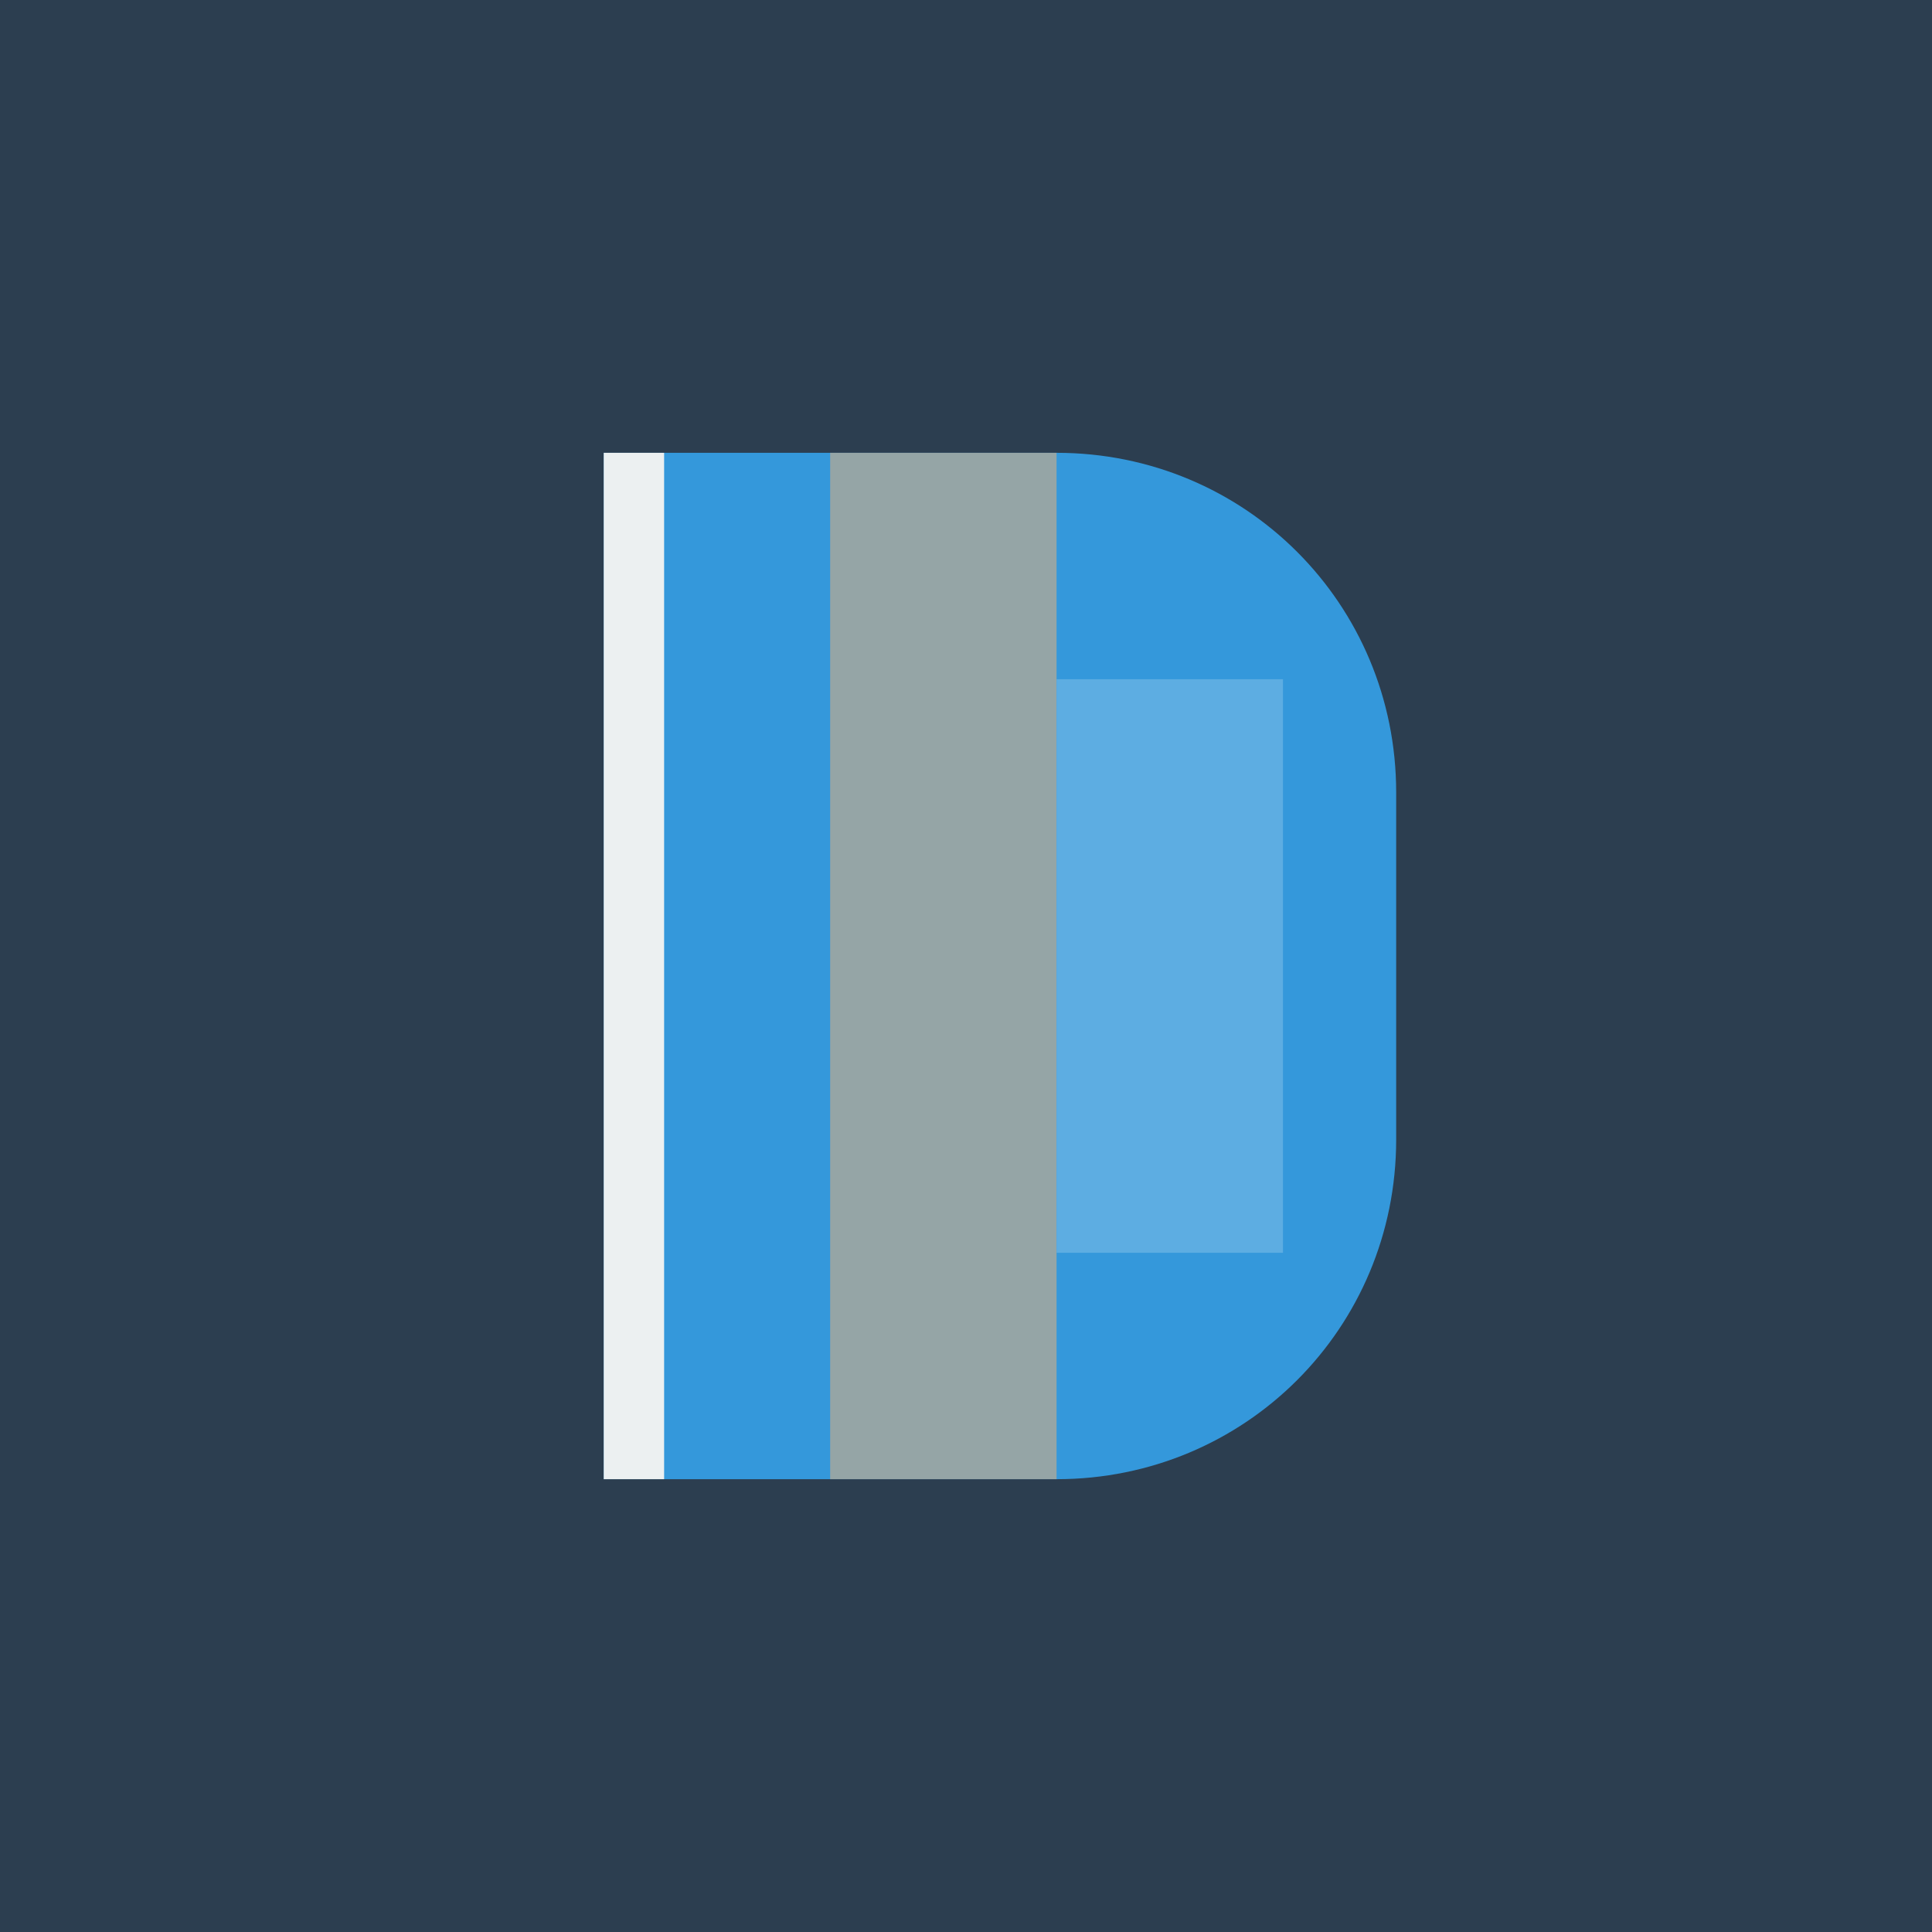
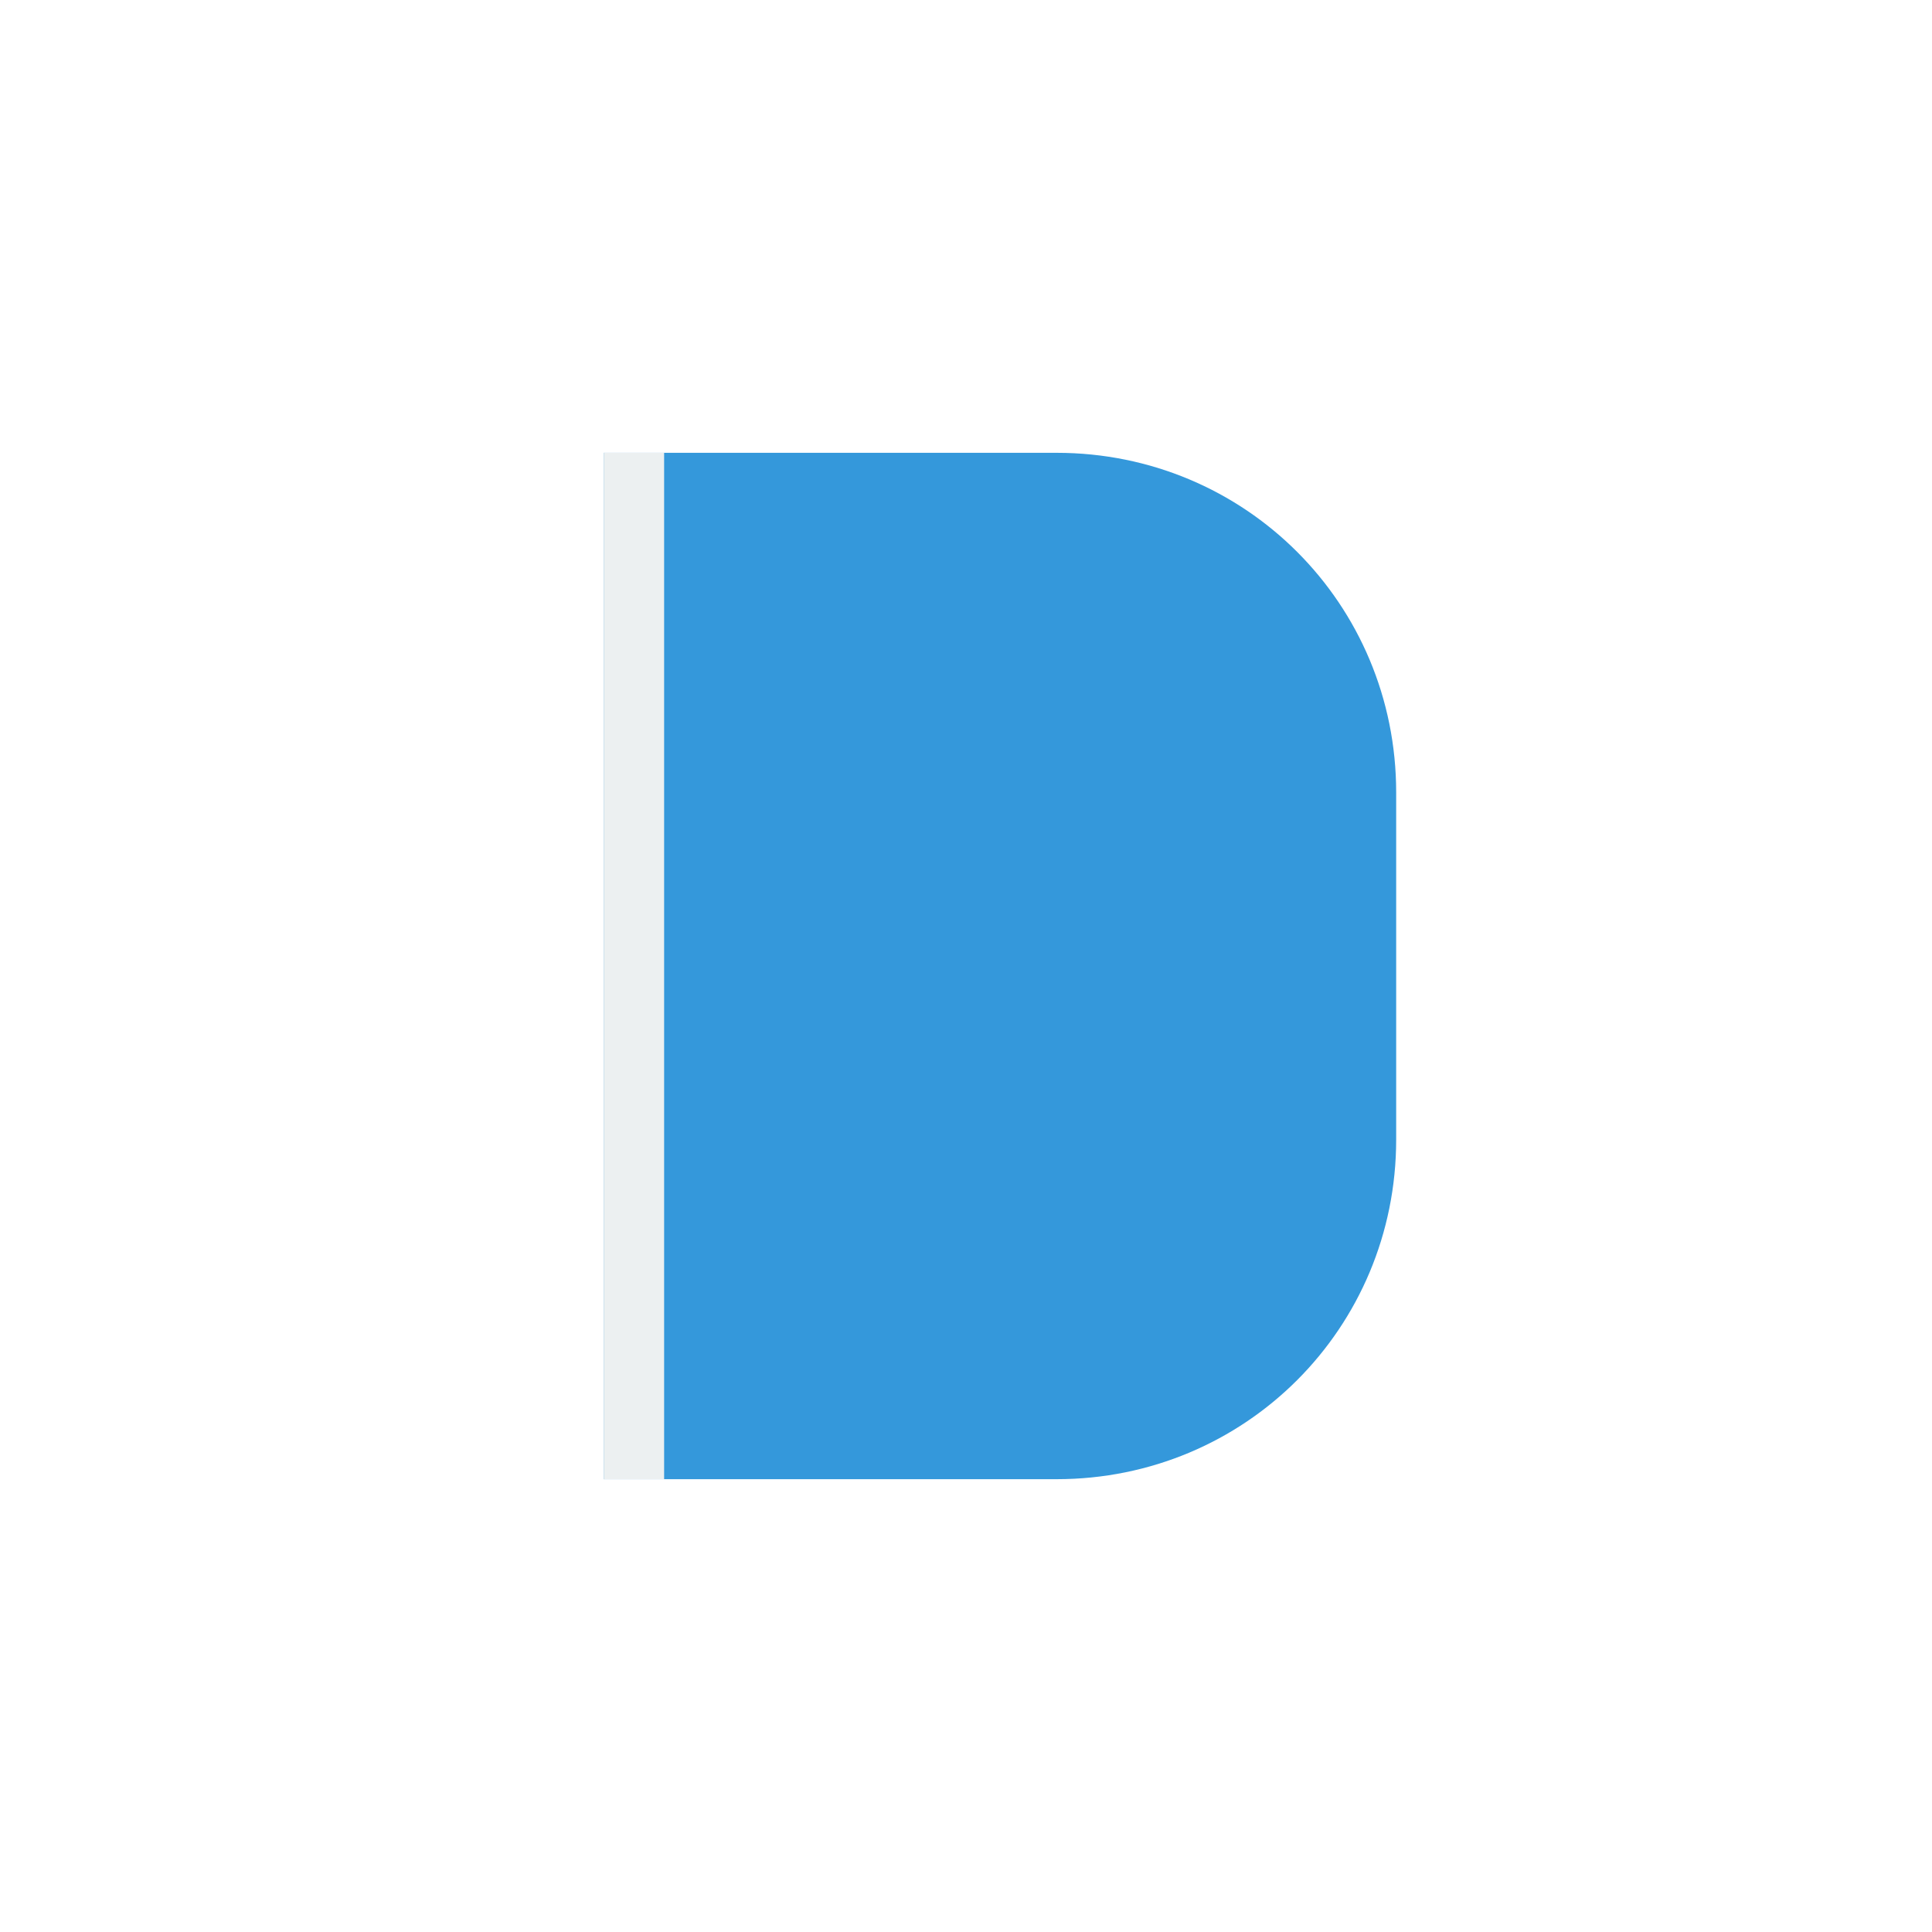
<svg xmlns="http://www.w3.org/2000/svg" viewBox="0 0 256 256">
-   <rect width="256" height="256" fill="#2c3e50" />
-   <path d="M80 60 L80 196 L140 196 C165 196 185 176 185 151 L185 105 C185 80 165 60 140 60 Z" fill="#3498db" />
-   <rect x="110" y="60" width="30" height="136" fill="#95a5a6" />
-   <path d="M140 90 L170 90 L170 166 L140 166 Z" fill="#5dade2" />
+   <path d="M80 60 L80 196 L140 196 C165 196 185 176 185 151 L185 105 C185 80 165 60 140 60 " fill="#3498db" />
  <rect x="80" y="60" width="8" height="136" fill="#ecf0f1" />
</svg>